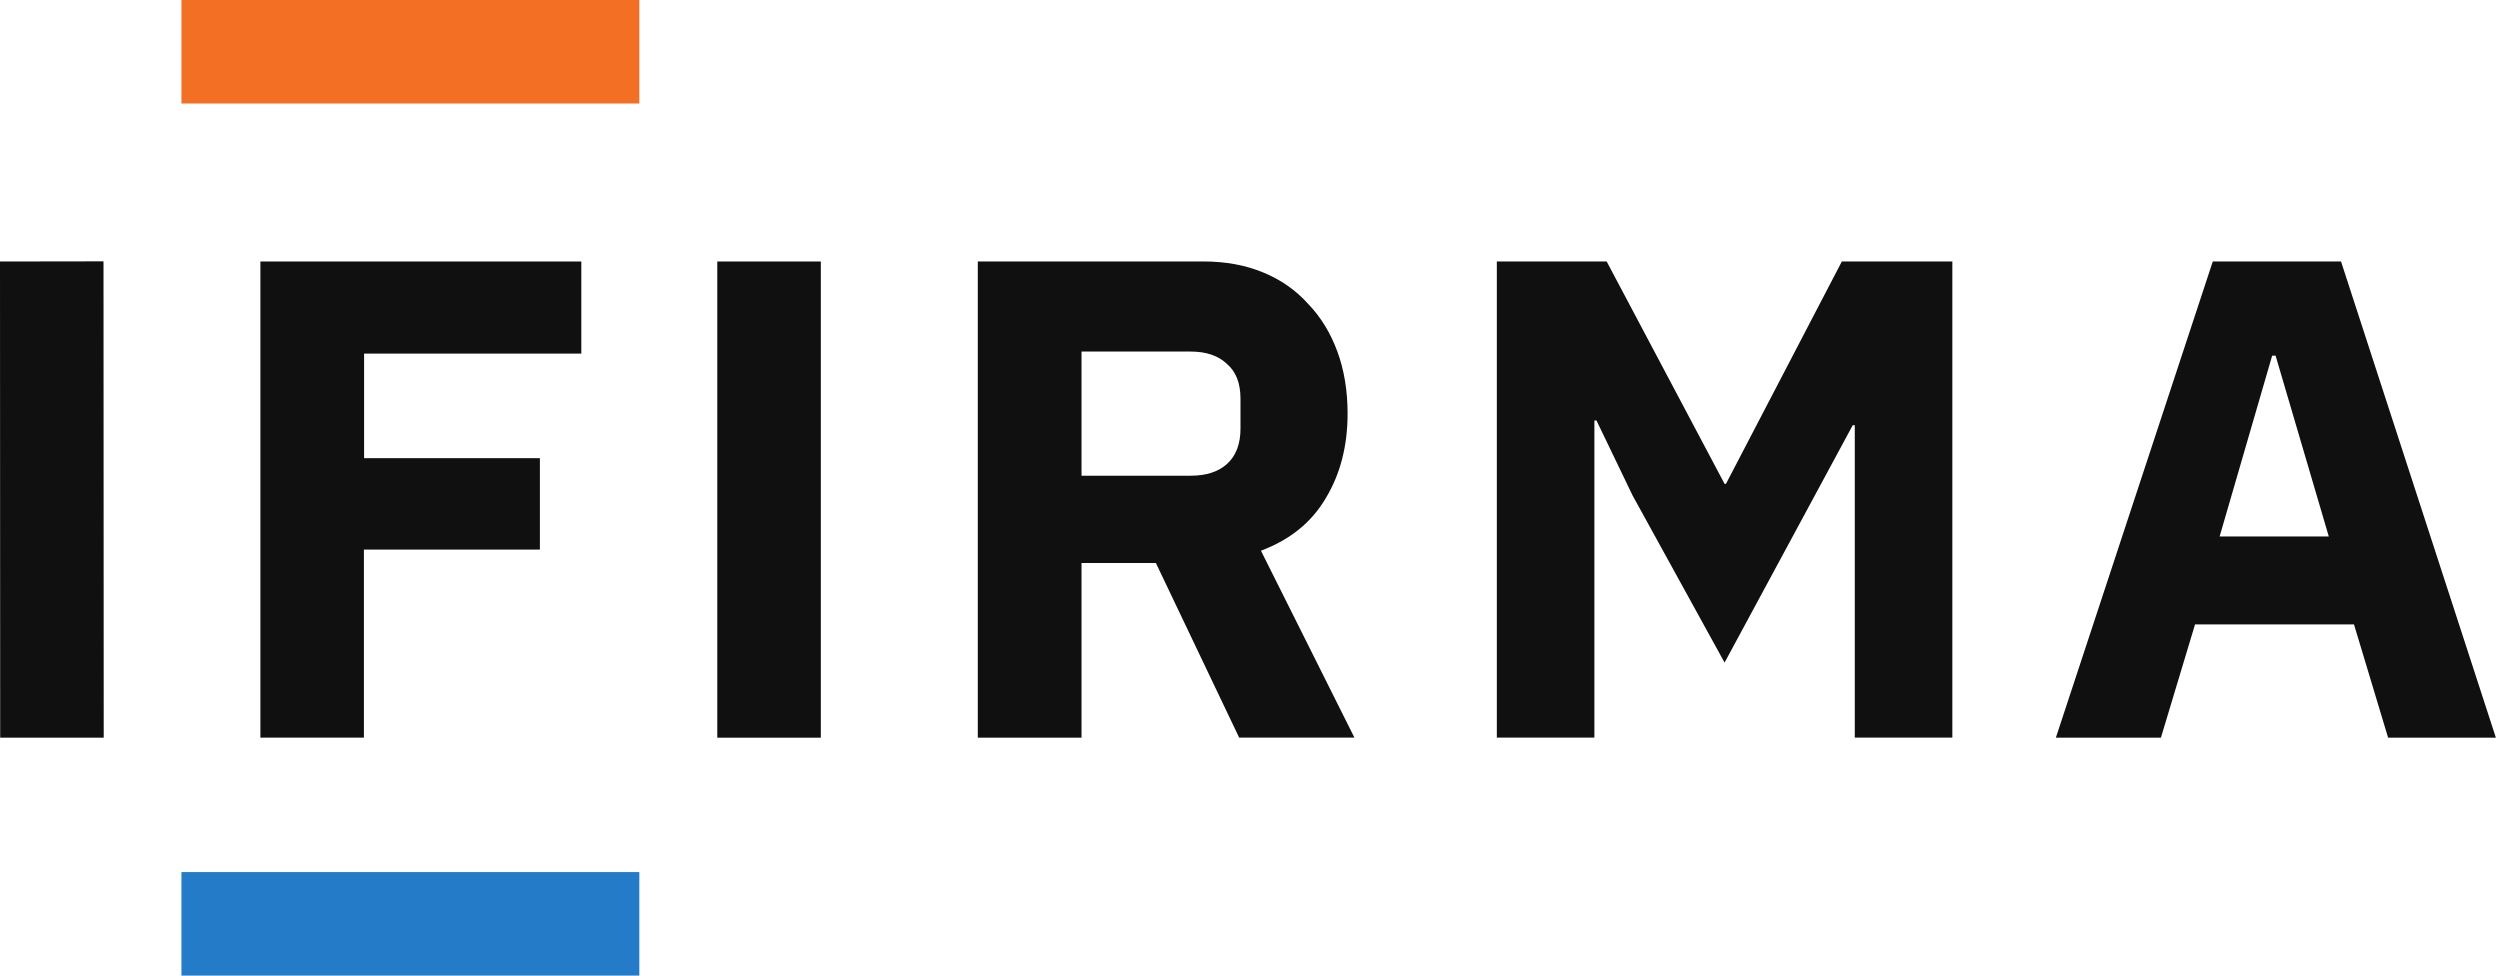
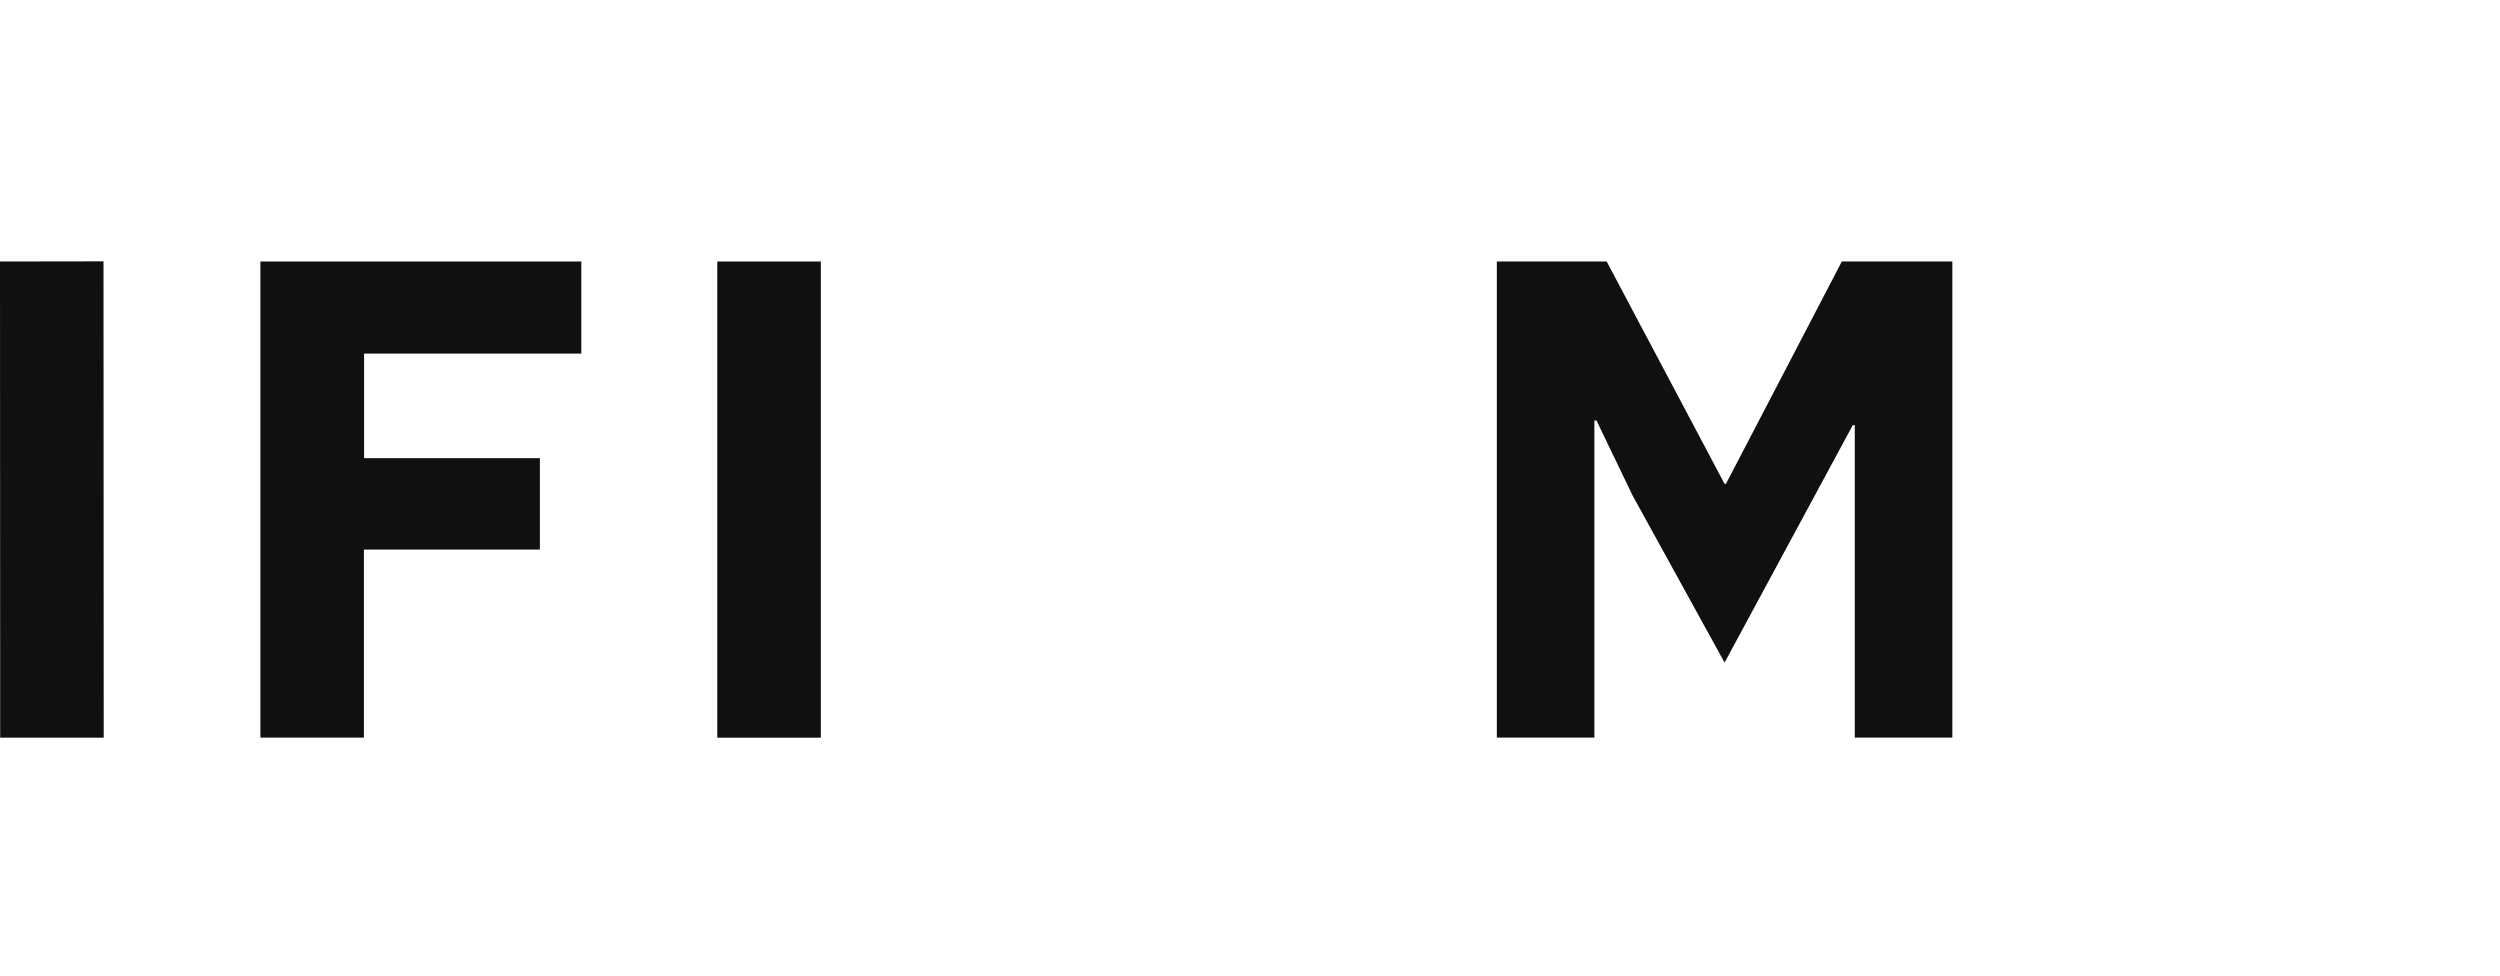
<svg xmlns="http://www.w3.org/2000/svg" width="82" height="32" viewBox="0 0 82 32" fill="none">
  <g clip-path="url(#clip0_2031_5301)">
-     <path d="M74.638 11.665H74.527L72.804 17.595H76.384L74.639 11.665H74.638ZM78.33 24.196L77.211 20.481H71.997L70.878 24.196H67.432L72.579 8.577H76.786L81.865 24.196H78.33Z" fill="#101010" />
    <path d="M60.837 13.947H60.77L56.566 21.733L53.549 16.252L52.364 13.791H52.296V24.194H49.096V8.577H52.699L56.566 15.871H56.611L60.412 8.577H64.037V24.194H60.837V13.947Z" fill="#101010" />
-     <path d="M39.054 15.603C39.562 15.603 39.957 15.476 40.241 15.222C40.539 14.954 40.688 14.566 40.688 14.059V13.075C40.688 12.567 40.539 12.187 40.241 11.934C39.957 11.665 39.562 11.531 39.054 11.531H35.474V15.603H39.054ZM35.474 24.195H32.072V8.576H39.479C40.196 8.576 40.845 8.695 41.426 8.934C42.008 9.172 42.5 9.515 42.903 9.963C43.32 10.396 43.641 10.918 43.865 11.529C44.09 12.141 44.201 12.819 44.201 13.566C44.201 14.625 43.963 15.55 43.485 16.34C43.022 17.13 42.314 17.705 41.359 18.063L44.425 24.193H40.644L37.913 18.466H35.474V24.193V24.195Z" fill="#101010" />
    <path d="M26.923 8.577H23.527V24.196H26.923V8.577Z" fill="#101010" />
    <path d="M8.541 24.194V8.577H19.067V11.598H11.942V15.028H17.708V18.026H11.936V24.194H8.541Z" fill="#101010" />
    <path d="M0.006 24.195L0 8.577L3.395 8.572L3.402 24.195H0.006Z" fill="#101010" />
-     <path d="M20.97 28.604H5.951V31.999H20.97V28.604Z" fill="#247BC7" />
-     <path d="M20.97 0H5.951V3.395H20.97V0Z" fill="#F26F24" />
  </g>
  <defs>
    <clipPath id="clip0_2031_5301">
      <rect width="81.867" height="32" fill="white" />
    </clipPath>
  </defs>
</svg>